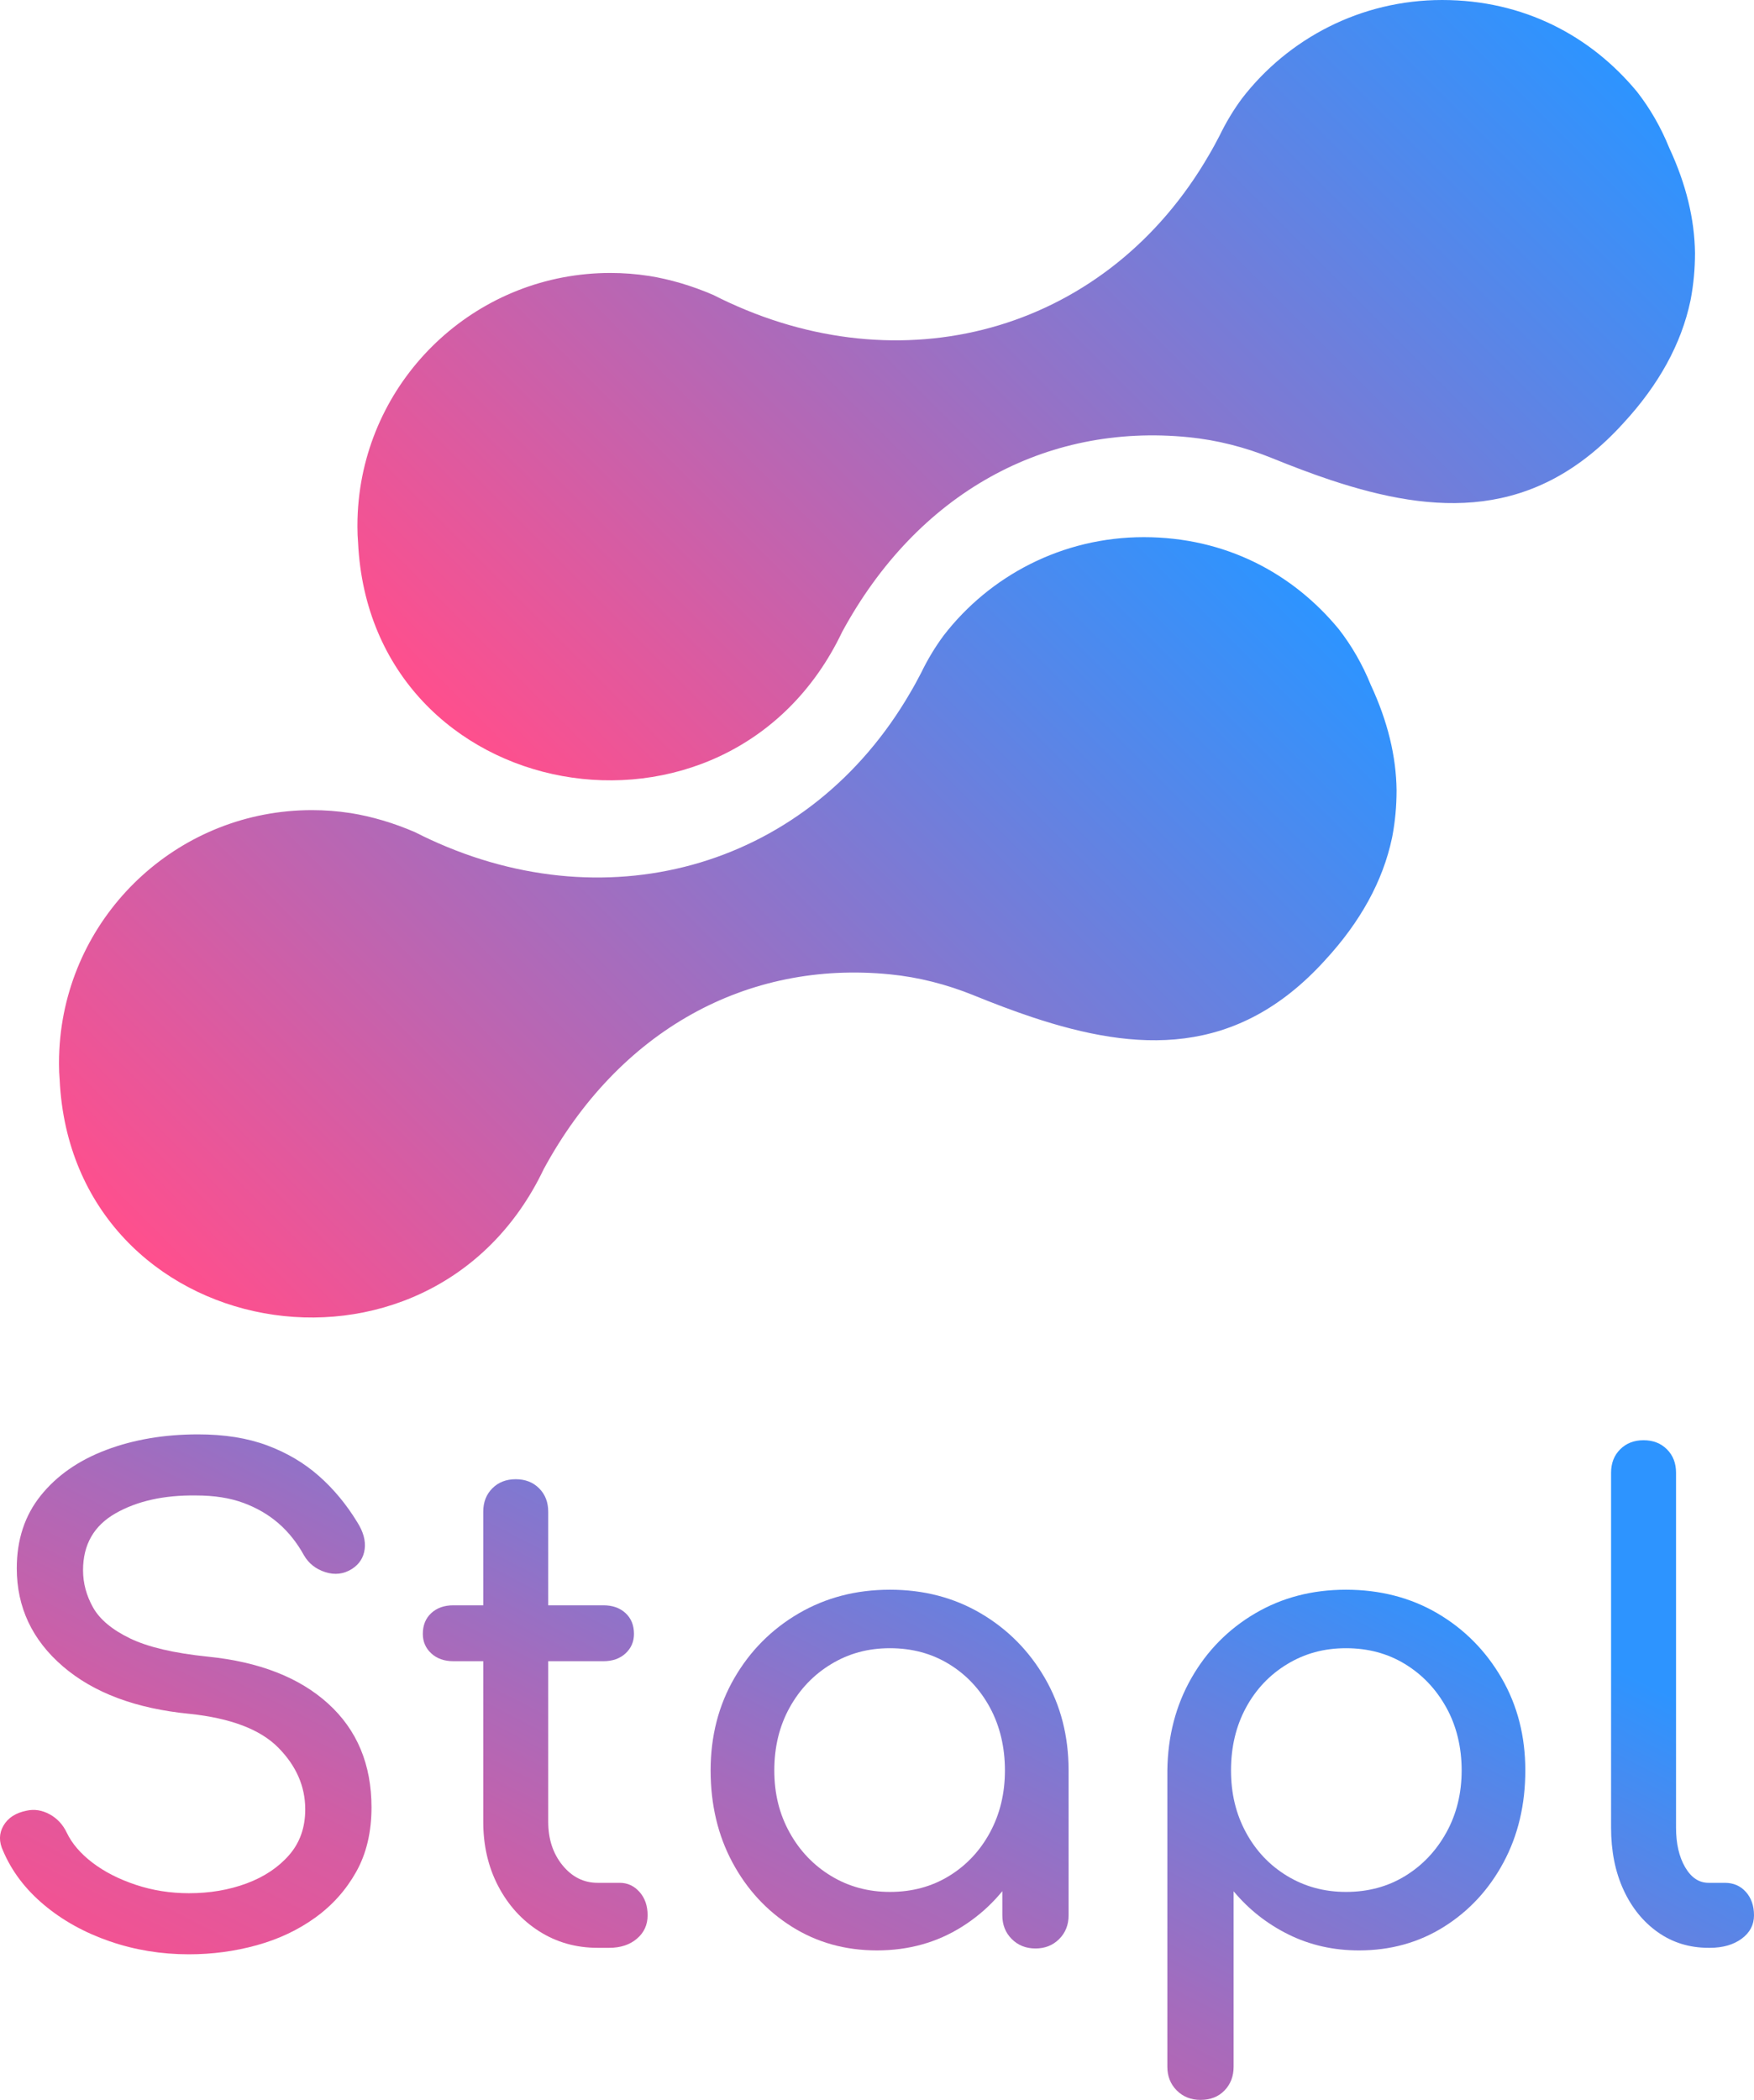
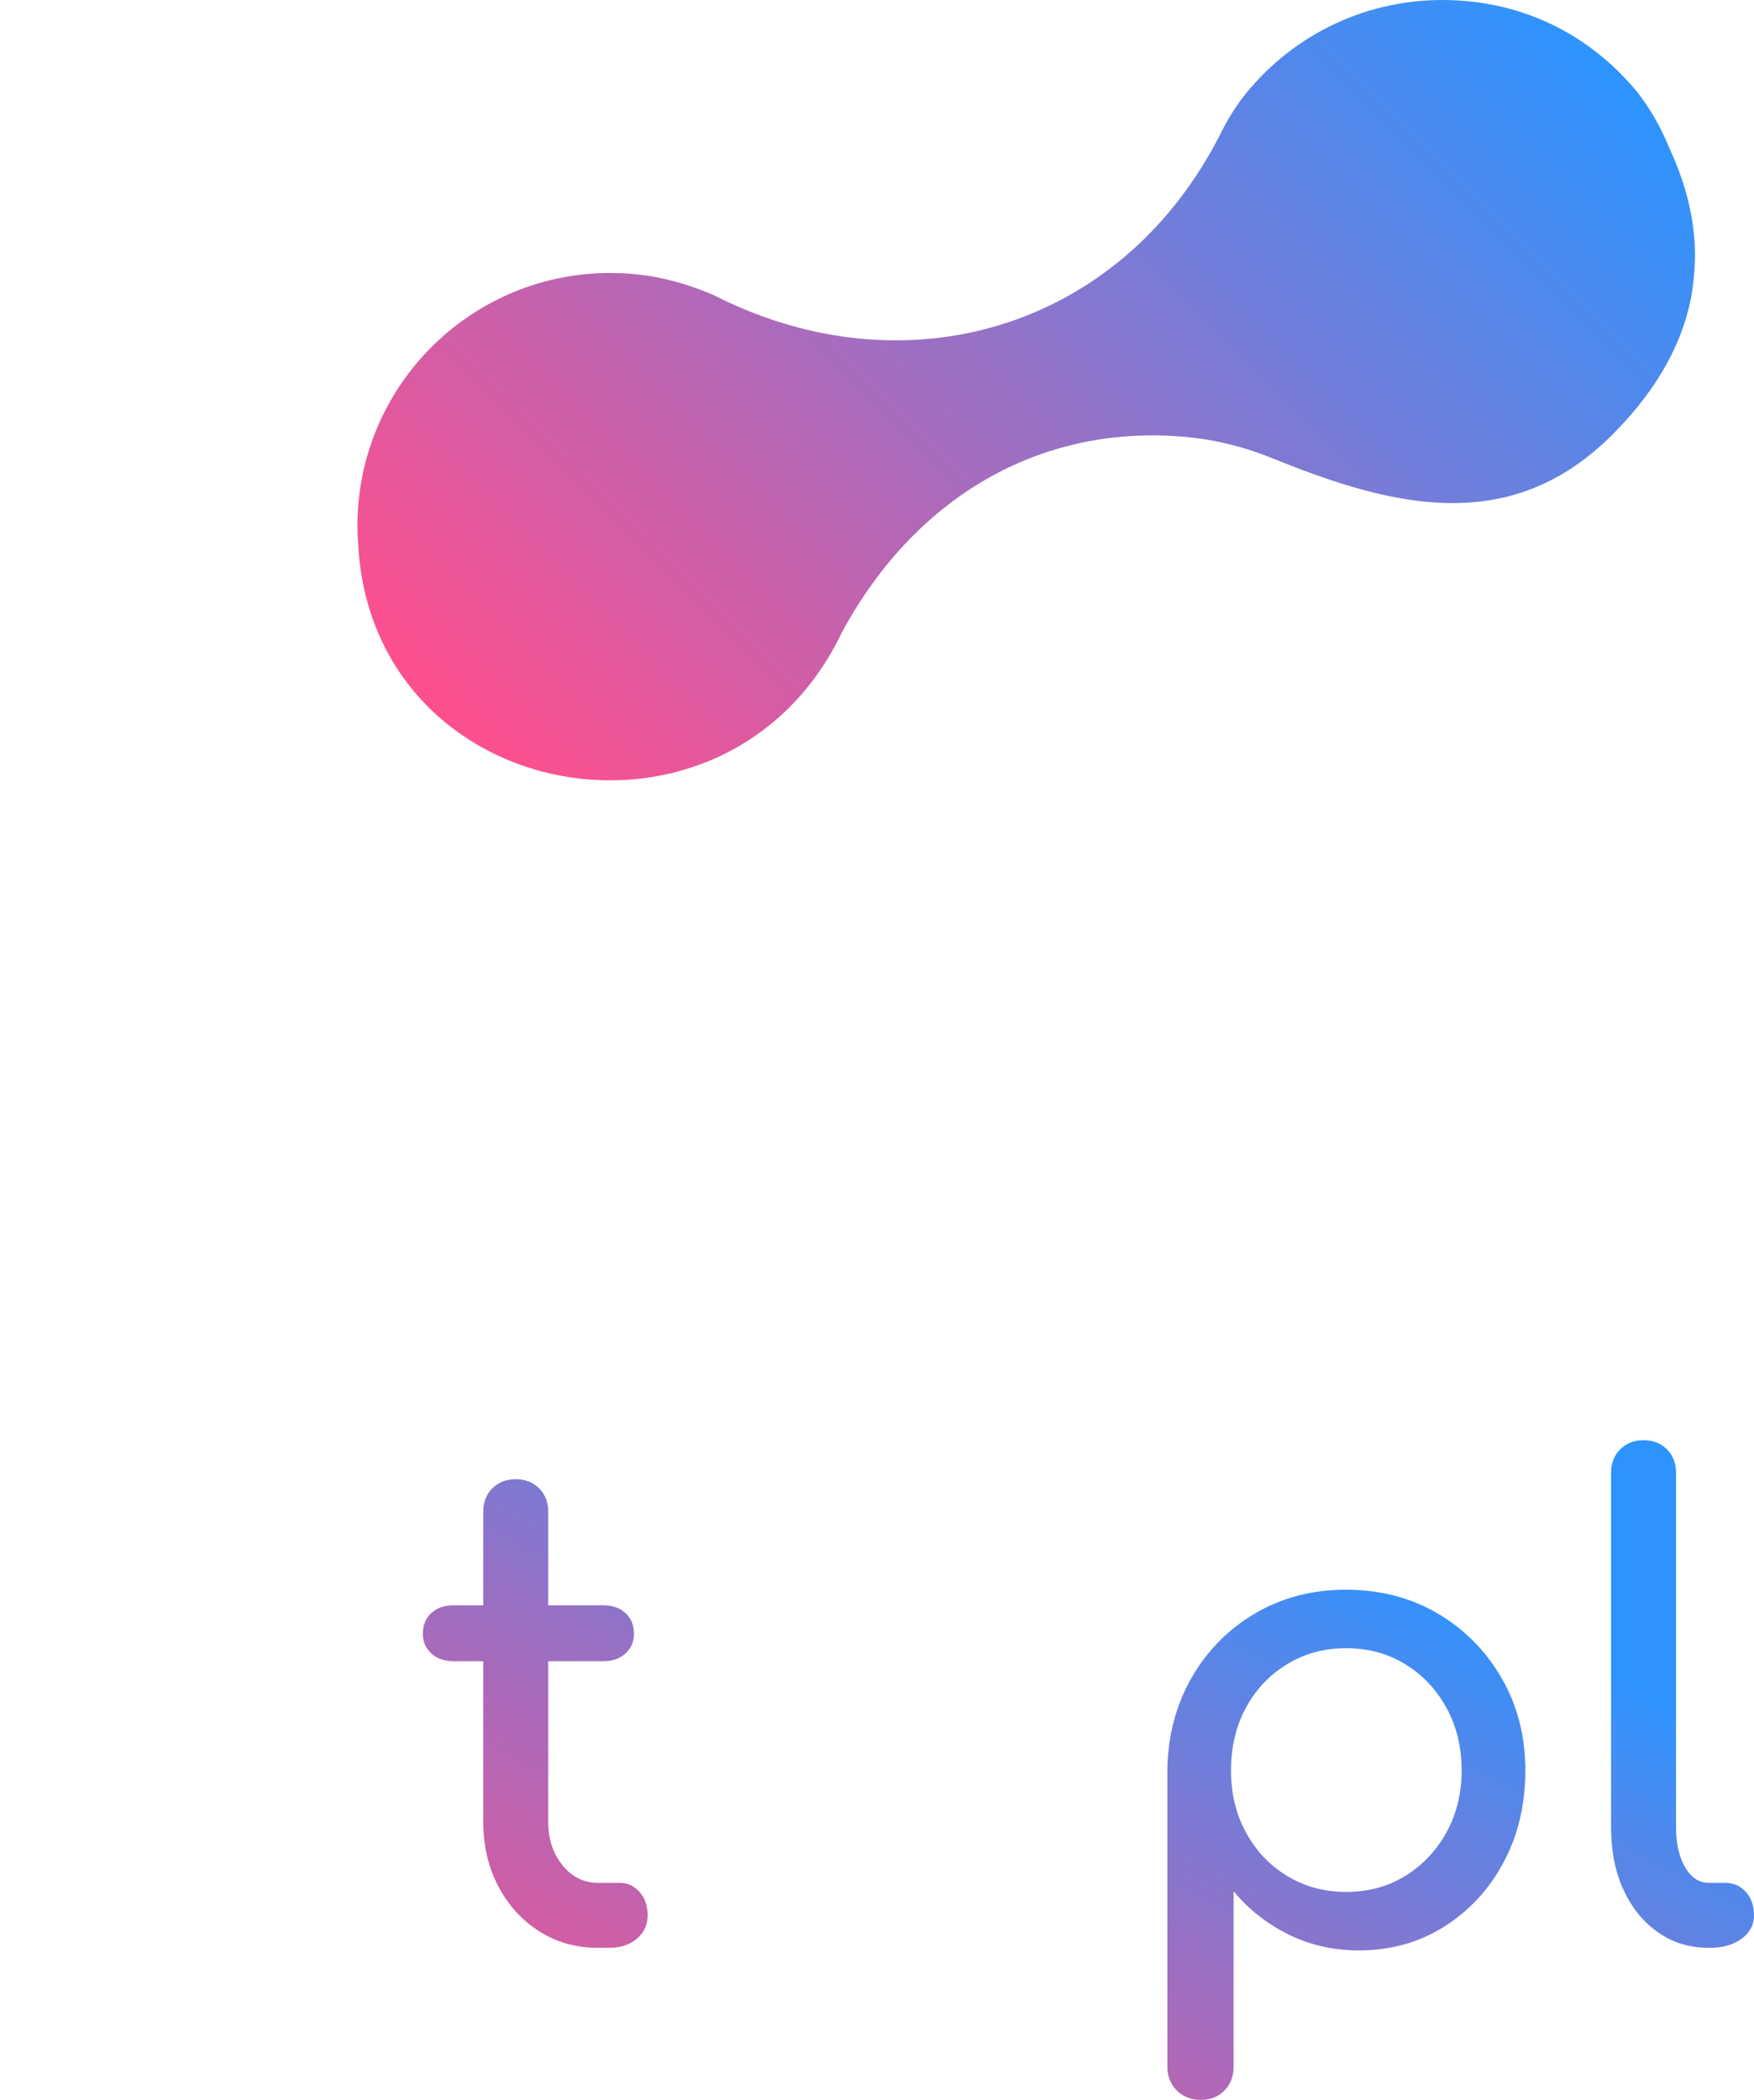
<svg xmlns="http://www.w3.org/2000/svg" xmlns:xlink="http://www.w3.org/1999/xlink" id="_Слой_1" data-name="Слой 1" viewBox="0 0 161.99 193.86">
  <defs>
    <style>
      .cls-1 {
        fill: url(#_Безымянный_градиент_19);
      }

      .cls-2 {
        fill: url(#_Безымянный_градиент_19-2);
      }

      .cls-3 {
        fill: url(#_Безымянный_градиент_33);
      }
    </style>
    <linearGradient id="_Безымянный_градиент_19" x1="52.37" y1="78.09" x2="136.66" y2="-6.2" gradientUnits="userSpaceOnUse">
      <stop offset="0" stop-color="#ff4f8d" />
      <stop offset="1" stop-color="#2d94ff" />
    </linearGradient>
    <linearGradient id="_Безымянный_градиент_19-2" x1="24.81" y1="127.69" x2="109.1" y2="43.4" xlink:href="#_Безымянный_градиент_19" />
    <linearGradient id="_Безымянный_градиент_33" x1="54.24" y1="213.38" x2="113.62" y2="97.62" gradientUnits="userSpaceOnUse">
      <stop offset="0" stop-color="#ff4f8d" />
      <stop offset=".07" stop-color="#f35292" />
      <stop offset=".21" stop-color="#d65ca2" />
      <stop offset=".38" stop-color="#a66bbc" />
      <stop offset=".58" stop-color="#6581e0" />
      <stop offset=".74" stop-color="#2d94ff" />
    </linearGradient>
  </defs>
  <g>
    <path class="cls-1" d="M156.54,23.35v.02c0,1.45-.13,2.86-.39,4.24l-.03,.15c-.84,4-2.94,7.78-6.18,11.29-8.19,9.04-17.43,8.46-27.04,5.27-1.8-.6-3.61-1.29-5.43-2.03-2.47-1-5.07-1.67-7.72-1.93-13.21-1.31-25.02,5.17-31.97,17.97-10.51,22.08-43.53,16.16-44.71-8.23-.04-.47-.06-.95-.06-1.43v-.12c0-.81,.04-1.6,.12-2.39,1.2-11.78,11.15-20.96,23.24-20.96,1.2,0,2.38,.09,3.54,.27h.02c1.98,.32,3.98,.91,5.97,1.77,.46,.24,.93,.46,1.4,.68,16.71,7.73,35.06,2.42,44.34-13.59,.35-.59,.67-1.19,.99-1.8,.6-1.24,1.3-2.4,2.08-3.45,4.26-5.52,10.96-9.08,18.48-9.08s13.74,3.31,18.02,8.5c1.18,1.52,2.18,3.24,2.96,5.17,1.55,3.33,2.33,6.56,2.37,9.68Z" />
-     <path class="cls-2" d="M128.98,72.94v.02c0,1.45-.13,2.86-.39,4.24l-.03,.15c-.84,4-2.94,7.78-6.18,11.29-8.19,9.04-17.43,8.46-27.04,5.27-1.8-.6-3.61-1.29-5.43-2.03-2.47-1-5.07-1.67-7.72-1.93-13.21-1.31-25.02,5.17-31.97,17.97-10.51,22.08-43.53,16.16-44.71-8.23-.04-.47-.06-.95-.06-1.43v-.12c0-.81,.04-1.6,.12-2.39,1.2-11.78,11.15-20.96,23.24-20.96,1.2,0,2.38,.09,3.54,.27h.02c1.98,.32,3.98,.91,5.97,1.77,.46,.24,.93,.46,1.4,.68,16.71,7.73,35.06,2.42,44.34-13.59,.35-.59,.67-1.19,.99-1.8,.6-1.24,1.3-2.4,2.08-3.45,4.26-5.52,10.96-9.08,18.48-9.08s13.74,3.31,18.02,8.5c1.18,1.52,2.18,3.24,2.96,5.17,1.55,3.33,2.33,6.56,2.37,9.68Z" />
  </g>
  <g>
-     <path class="cls-3" d="M17.45,180.42c-2.56,0-5-.4-7.32-1.2-2.32-.8-4.34-1.92-6.06-3.36-1.72-1.44-2.98-3.1-3.78-4.98-.4-.84-.39-1.62,.03-2.34,.42-.72,1.13-1.18,2.13-1.38,.72-.16,1.43-.05,2.13,.33,.7,.38,1.23,.95,1.59,1.71,.48,1,1.27,1.92,2.37,2.76,1.1,.84,2.43,1.52,3.99,2.04,1.56,.52,3.2,.78,4.92,.78,1.92,0,3.69-.3,5.31-.9s2.93-1.47,3.93-2.61c1-1.14,1.5-2.55,1.5-4.23,0-2.12-.83-4.02-2.49-5.7-1.66-1.68-4.39-2.72-8.19-3.12-4.96-.48-8.86-1.94-11.7-4.38-2.84-2.44-4.26-5.46-4.26-9.06,0-2.64,.74-4.88,2.22-6.72,1.48-1.84,3.49-3.24,6.03-4.2,2.54-.96,5.37-1.44,8.49-1.44,2.44,0,4.57,.34,6.39,1.02,1.82,.68,3.41,1.62,4.77,2.82,1.36,1.2,2.54,2.62,3.54,4.26,.56,.88,.79,1.71,.69,2.49-.1,.78-.49,1.39-1.17,1.83-.76,.48-1.58,.58-2.46,.3-.88-.28-1.54-.8-1.98-1.56-.64-1.16-1.42-2.14-2.34-2.94-.92-.8-2-1.43-3.24-1.89-1.24-.46-2.7-.69-4.38-.69-2.96-.04-5.44,.51-7.44,1.65-2,1.14-3,2.89-3,5.25,0,1.2,.31,2.35,.93,3.45,.62,1.1,1.76,2.05,3.42,2.85,1.66,.8,4.05,1.36,7.17,1.68,4.76,.48,8.47,1.93,11.13,4.35,2.66,2.42,3.99,5.61,3.99,9.57,0,2.28-.47,4.26-1.41,5.94-.94,1.68-2.2,3.09-3.78,4.23-1.58,1.14-3.38,1.99-5.4,2.55-2.02,.56-4.11,.84-6.27,.84Z" />
    <path class="cls-3" d="M41.87,153.36c-.84,0-1.52-.24-2.04-.72-.52-.48-.78-1.08-.78-1.8,0-.8,.26-1.44,.78-1.92,.52-.48,1.2-.72,2.04-.72h13.86c.84,0,1.52,.24,2.04,.72,.52,.48,.78,1.12,.78,1.92,0,.72-.26,1.32-.78,1.8-.52,.48-1.2,.72-2.04,.72h-13.86Zm13.32,26.46c-2,0-3.8-.51-5.4-1.53-1.6-1.02-2.86-2.41-3.78-4.17-.92-1.76-1.38-3.74-1.38-5.94v-28.62c0-.88,.28-1.6,.84-2.16s1.28-.84,2.16-.84,1.6,.28,2.16,.84c.56,.56,.84,1.28,.84,2.16v28.62c0,1.6,.44,2.94,1.32,4.02,.88,1.08,1.96,1.62,3.24,1.62h2.04c.72,0,1.33,.28,1.83,.84,.5,.56,.75,1.28,.75,2.16s-.33,1.6-.99,2.16c-.66,.56-1.51,.84-2.55,.84h-1.08Z" />
-     <path class="cls-3" d="M80.99,180.06c-2.92,0-5.54-.73-7.86-2.19-2.32-1.46-4.15-3.44-5.49-5.94-1.34-2.5-2.01-5.33-2.01-8.49s.73-6,2.19-8.52c1.46-2.52,3.44-4.51,5.94-5.97,2.5-1.46,5.31-2.19,8.43-2.19s5.92,.73,8.4,2.19c2.48,1.46,4.45,3.45,5.91,5.97,1.46,2.52,2.19,5.36,2.19,8.52h-2.34c0,3.16-.67,5.99-2.01,8.49-1.34,2.5-3.17,4.48-5.49,5.94-2.32,1.46-4.94,2.19-7.86,2.19Zm1.2-5.4c2.04,0,3.86-.49,5.46-1.47,1.6-.98,2.86-2.32,3.78-4.02,.92-1.7,1.38-3.61,1.38-5.73s-.46-4.09-1.38-5.79c-.92-1.7-2.18-3.04-3.78-4.02-1.6-.98-3.42-1.47-5.46-1.47s-3.81,.49-5.43,1.47c-1.62,.98-2.9,2.32-3.84,4.02-.94,1.7-1.41,3.63-1.41,5.79s.47,4.03,1.41,5.73c.94,1.7,2.22,3.04,3.84,4.02,1.62,.98,3.43,1.47,5.43,1.47Zm13.44,5.22c-.88,0-1.61-.29-2.19-.87-.58-.58-.87-1.31-.87-2.19v-9.18l1.14-6.36,4.98,2.16v13.38c0,.88-.29,1.61-.87,2.19s-1.31,.87-2.19,.87Z" />
    <path class="cls-3" d="M110.87,193.86c-.88,0-1.61-.29-2.19-.87-.58-.58-.87-1.31-.87-2.19v-27.36c.04-3.16,.78-6,2.22-8.52s3.4-4.51,5.88-5.97c2.48-1.46,5.28-2.19,8.4-2.19s5.98,.73,8.46,2.19c2.48,1.46,4.45,3.45,5.91,5.97,1.46,2.52,2.19,5.36,2.19,8.52s-.67,5.99-2.01,8.49c-1.34,2.5-3.17,4.48-5.49,5.94-2.32,1.46-4.94,2.19-7.86,2.19-2.36,0-4.53-.49-6.51-1.47-1.98-.98-3.67-2.31-5.07-3.99v16.2c0,.88-.28,1.61-.84,2.19-.56,.58-1.3,.87-2.22,.87Zm13.44-19.2c2.04,0,3.86-.49,5.46-1.47,1.6-.98,2.87-2.32,3.81-4.02,.94-1.7,1.41-3.61,1.41-5.73s-.47-4.09-1.41-5.79c-.94-1.7-2.21-3.04-3.81-4.02-1.6-.98-3.42-1.47-5.46-1.47s-3.81,.49-5.43,1.47c-1.62,.98-2.89,2.32-3.81,4.02-.92,1.7-1.38,3.63-1.38,5.79s.46,4.03,1.38,5.73c.92,1.7,2.19,3.04,3.81,4.02,1.62,.98,3.43,1.47,5.43,1.47Z" />
    <path class="cls-3" d="M157.79,179.82c-1.76,0-3.32-.48-4.68-1.44-1.36-.96-2.42-2.27-3.18-3.93-.76-1.66-1.14-3.57-1.14-5.73v-32.76c0-.88,.28-1.6,.84-2.16s1.28-.84,2.16-.84,1.6,.28,2.16,.84c.56,.56,.84,1.28,.84,2.16v32.76c0,1.48,.28,2.7,.84,3.66,.56,.96,1.28,1.44,2.16,1.44h1.5c.8,0,1.45,.28,1.95,.84,.5,.56,.75,1.28,.75,2.16s-.38,1.6-1.14,2.16c-.76,.56-1.74,.84-2.94,.84h-.12Z" />
  </g>
</svg>